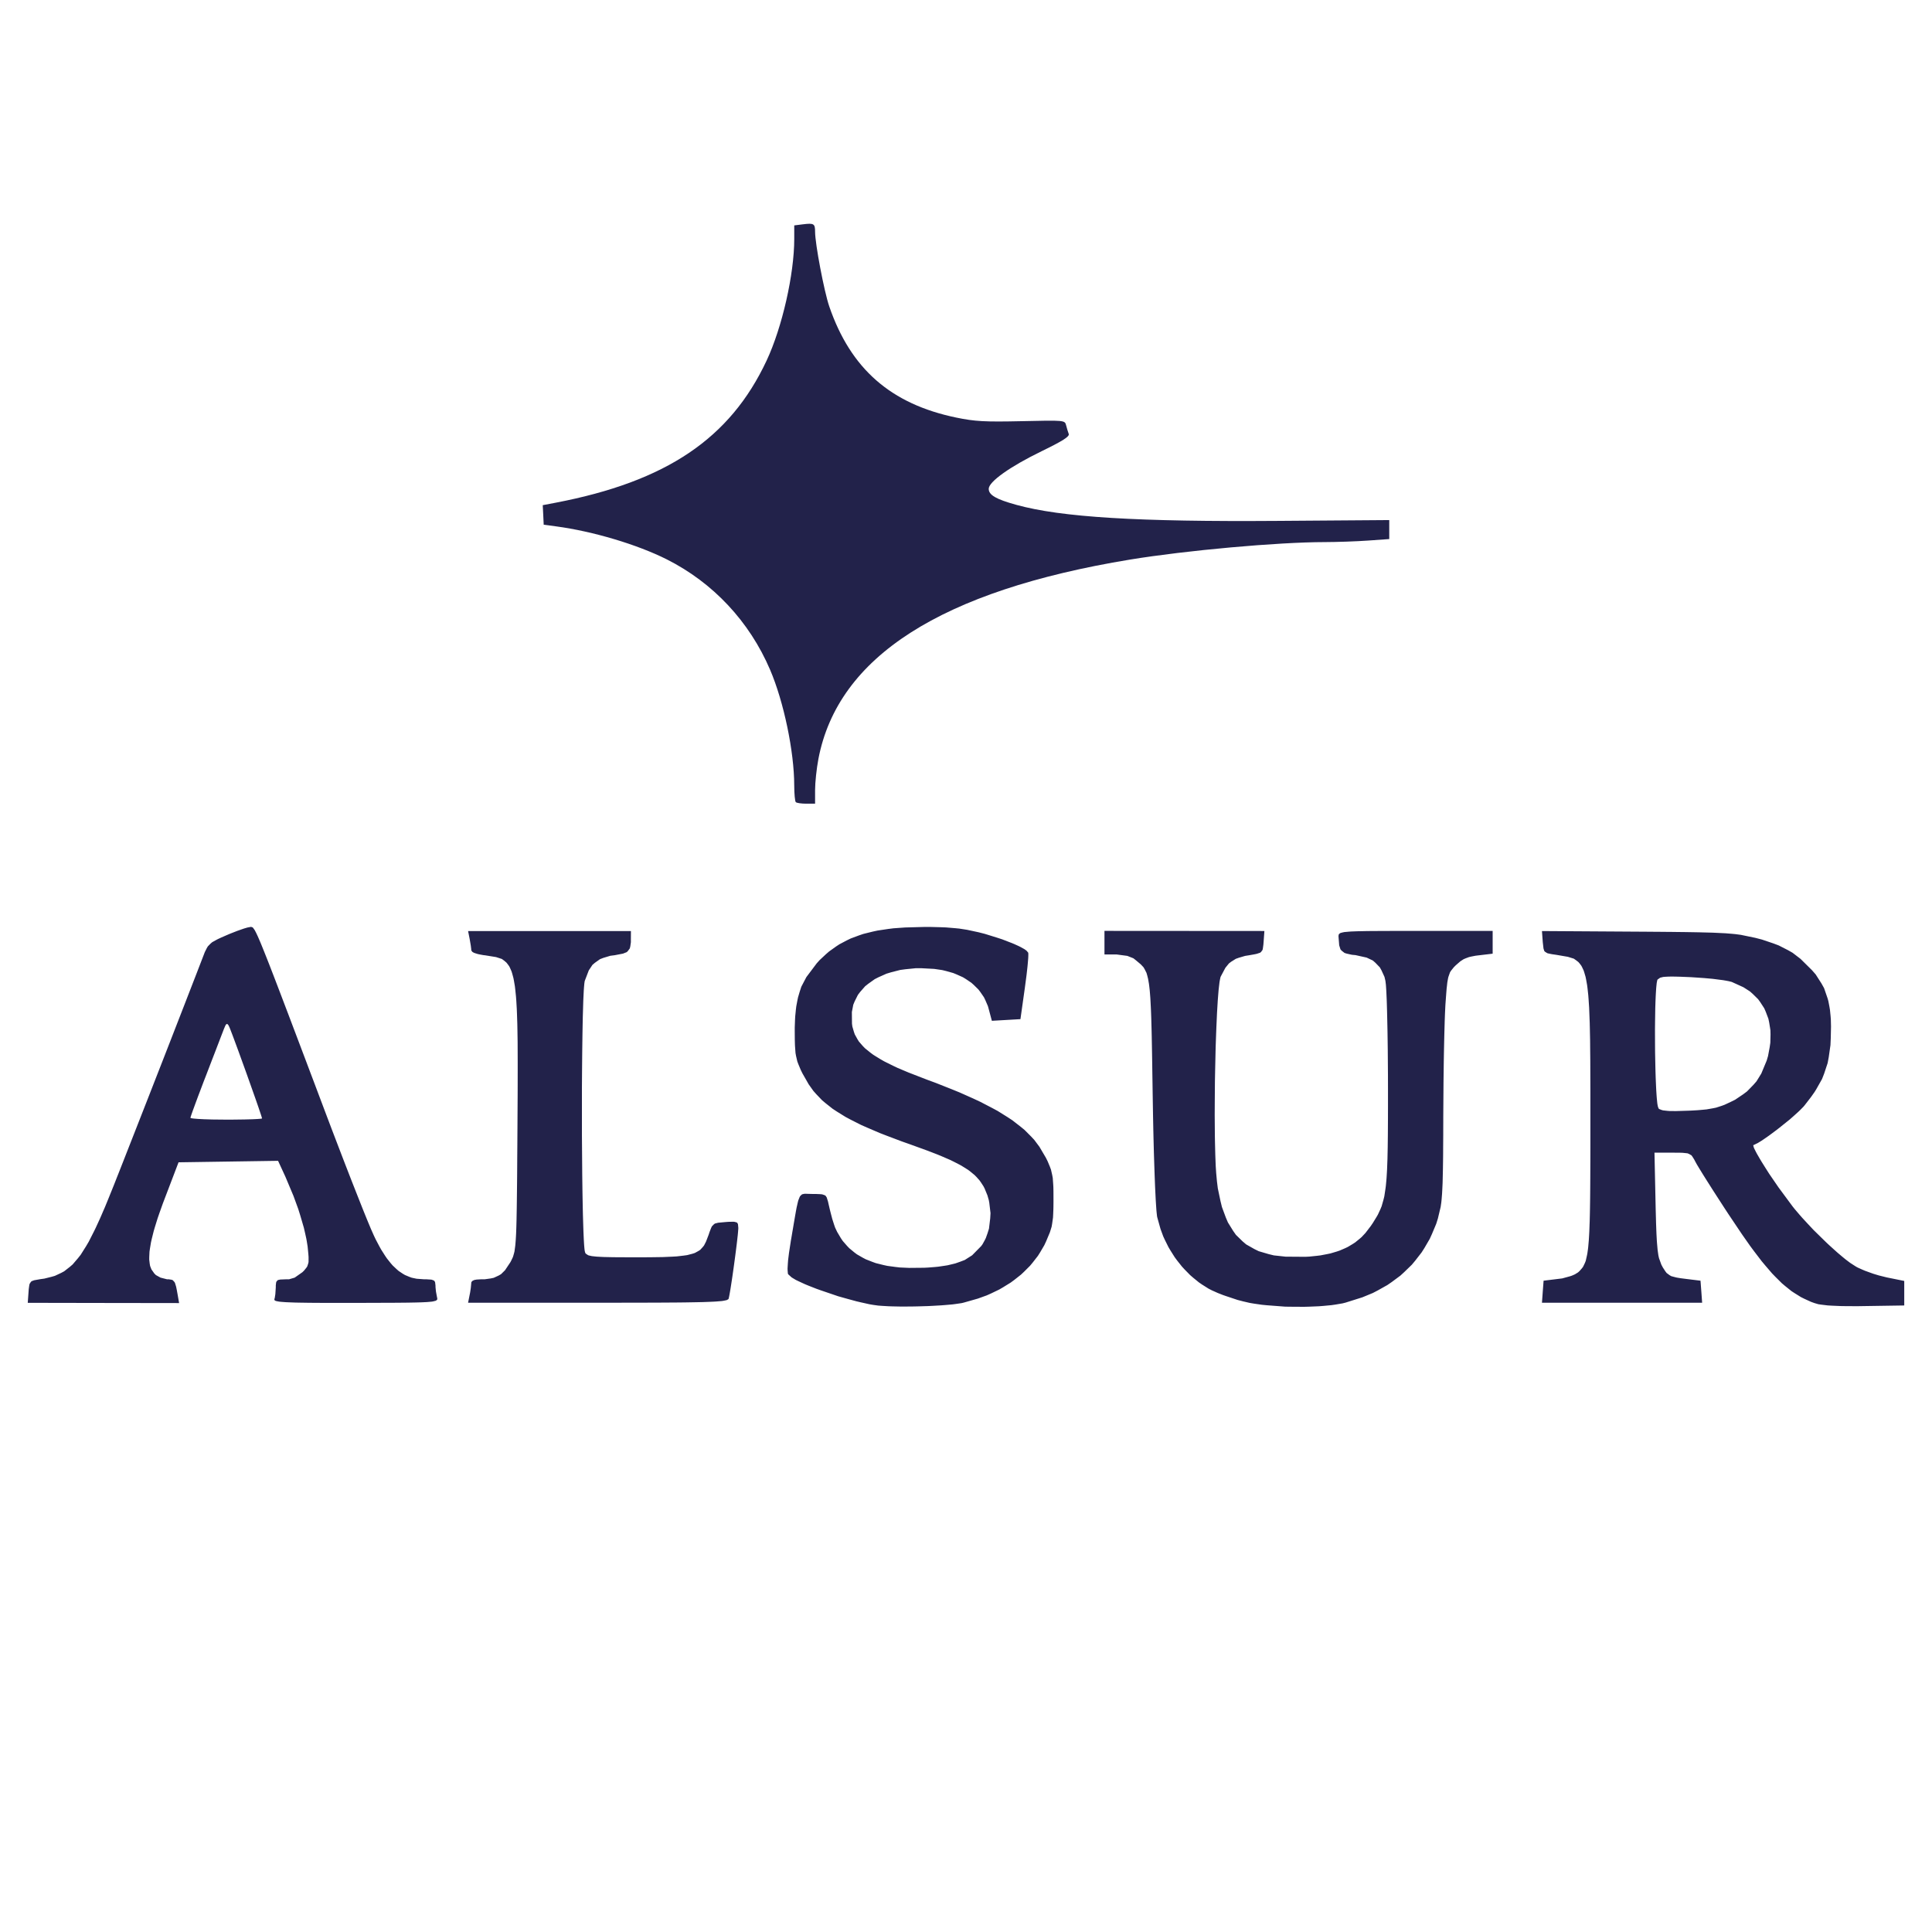
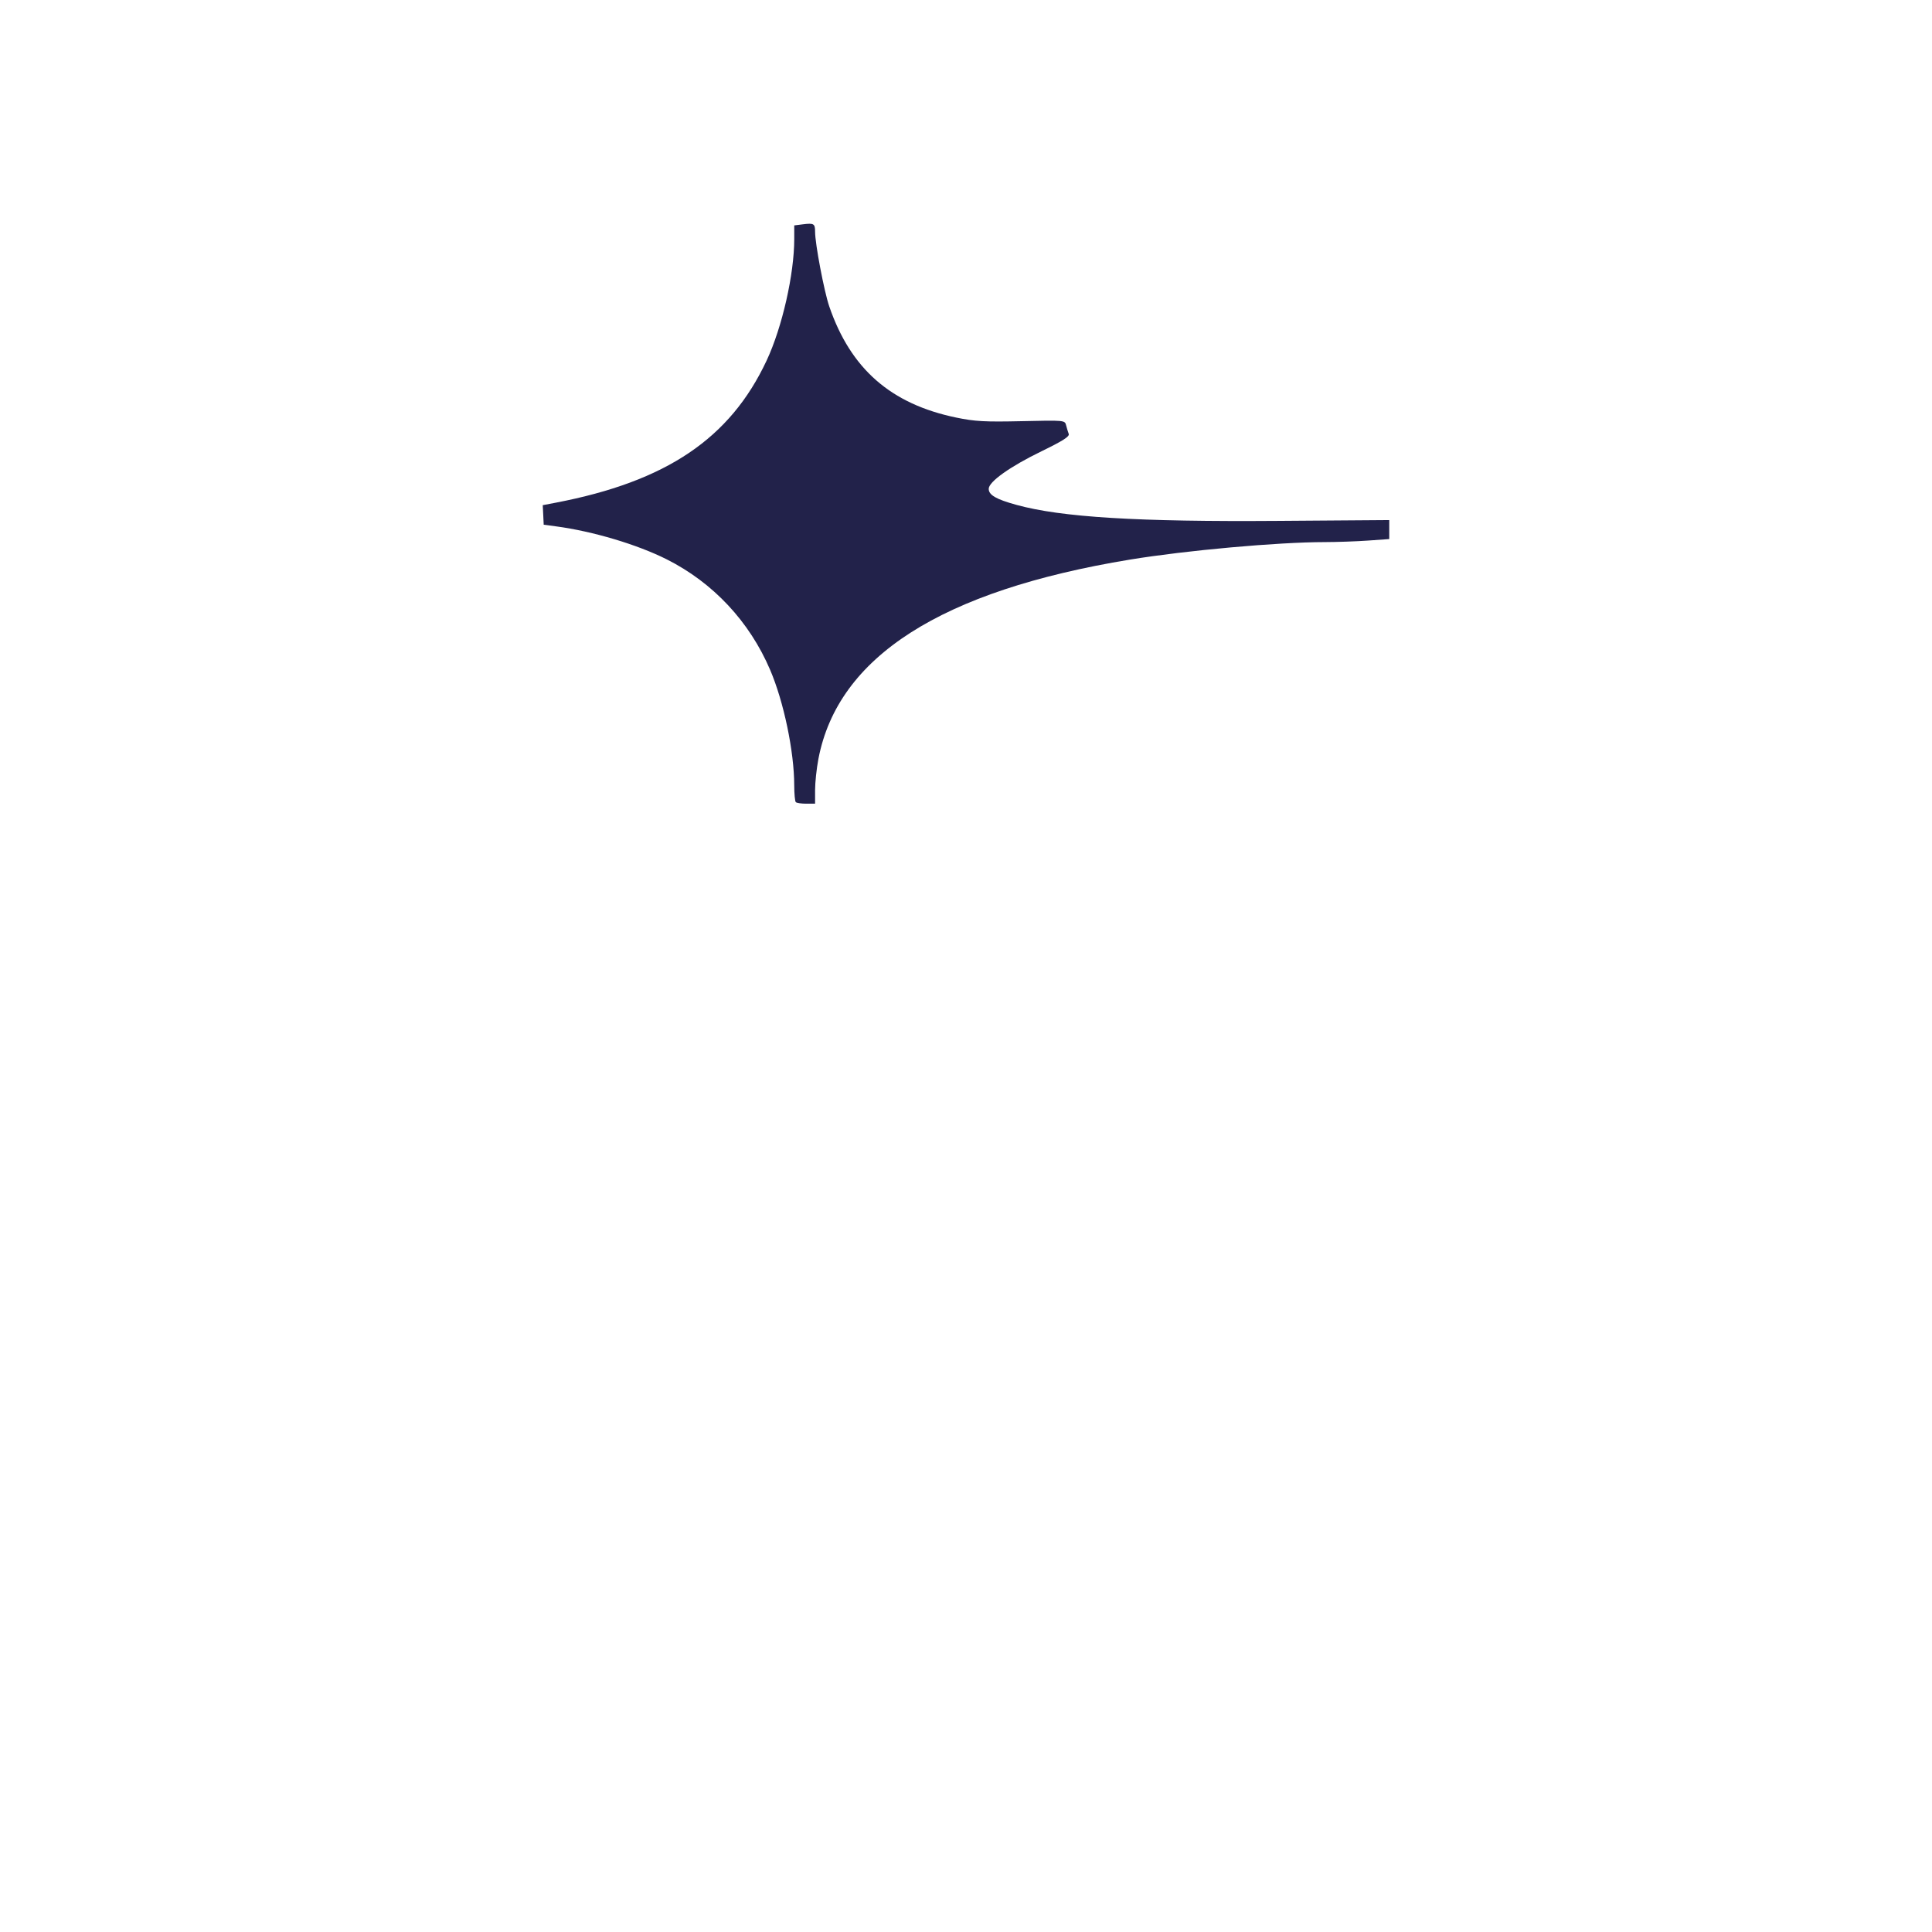
<svg xmlns="http://www.w3.org/2000/svg" viewBox="0 0 1200 1200" height="1200px" width="1200px">
  <g id="17445e1f-217c-4995-be42-bb2da8918f2e">
    <g style="opacity: 0.88;">
      <g id="17445e1f-217c-4995-be42-bb2da8918f2e-child-0">
-         <path stroke-linecap="round" d="M 377.00 214.29 L 375.60 214.05 L 372.50 213.36 L 370.92 212.99 L 367.62 212.09 L 364.30 211.16 L 357.84 208.96 L 356.31 208.41 L 353.51 207.31 L 352.18 206.76 L 349.93 205.72 L 348.89 205.22 L 347.38 204.31 L 346.13 203.18 L 346.01 202.92 L 345.91 201.74 L 345.89 201.05 L 346.01 199.09 L 346.09 198.03 L 346.41 195.44 L 347.09 191.00 L 347.30 189.80 L 347.66 187.65 L 347.84 186.62 L 348.15 184.77 L 348.30 183.89 L 348.57 182.32 L 348.70 181.57 L 348.93 180.27 L 349.16 179.02 L 349.57 177.21 L 349.77 176.40 L 350.19 175.32 L 350.40 174.86 L 350.91 174.33 L 351.19 174.12 L 351.88 173.96 L 352.25 173.92 L 353.20 173.95 L 355.03 174.00 L 356.17 174.00 L 357.74 174.07 L 358.43 174.13 L 359.30 174.42 L 359.67 174.61 L 360.11 175.25 L 360.58 176.75 L 360.80 177.73 L 361.20 179.45 L 361.40 180.27 L 361.77 181.71 L 362.13 183.08 L 362.81 185.20 L 363.15 186.18 L 363.91 187.79 L 365.27 190.08 L 365.94 191.07 L 367.49 192.85 L 368.30 193.70 L 370.12 195.20 L 371.07 195.92 L 373.19 197.14 L 374.29 197.72 L 376.71 198.67 L 377.95 199.12 L 380.68 199.80 L 382.08 200.11 L 385.13 200.52 L 386.69 200.70 L 390.06 200.85 L 395.50 200.80 L 396.89 200.73 L 399.42 200.53 L 400.65 200.41 L 402.89 200.08 L 403.97 199.91 L 405.93 199.45 L 406.88 199.21 L 408.59 198.61 L 410.25 197.98 L 412.94 196.27 L 416.23 192.92 L 416.71 192.26 L 417.53 190.77 L 417.91 190.00 L 418.51 188.32 L 419.05 186.60 L 419.50 182.84 L 419.61 180.95 L 419.16 177.18 L 418.99 176.25 L 418.48 174.48 L 417.46 172.00 L 417.06 171.22 L 416.12 169.78 L 415.62 169.07 L 414.44 167.75 L 413.80 167.11 L 412.29 165.87 L 411.48 165.25 L 409.55 164.04 L 408.53 163.44 L 406.13 162.21 L 404.85 161.59 L 401.89 160.31 L 400.32 159.66 L 396.72 158.27 L 390.50 156.01 L 387.44 154.93 L 382.01 152.88 L 379.40 151.87 L 374.81 149.90 L 372.61 148.93 L 368.77 146.99 L 366.94 146.01 L 363.76 144.04 L 362.24 143.04 L 359.64 140.98 L 358.40 139.93 L 356.28 137.71 L 355.27 136.57 L 353.55 134.15 L 351.30 130.20 L 350.68 128.94 L 349.82 126.88 L 349.44 125.88 L 348.97 123.86 L 348.78 122.80 L 348.59 120.20 L 348.56 119.49 L 348.52 117.85 L 348.50 115.00 L 348.50 113.52 L 348.60 110.81 L 348.67 109.49 L 348.91 107.07 L 349.05 105.89 L 349.46 103.71 L 349.68 102.64 L 350.26 100.66 L 350.89 98.72 L 352.72 95.23 L 356.47 90.24 L 357.54 89.05 L 359.80 86.94 L 360.96 85.93 L 363.43 84.16 L 364.70 83.32 L 367.43 81.88 L 368.83 81.20 L 371.87 80.07 L 373.43 79.54 L 376.83 78.70 L 378.58 78.32 L 382.39 77.75 L 384.35 77.50 L 388.62 77.20 L 395.59 77.01 L 397.77 77.01 L 401.58 77.11 L 403.40 77.18 L 406.65 77.45 L 408.22 77.60 L 411.11 78.05 L 415.26 78.94 L 417.50 79.51 L 421.76 80.83 L 423.82 81.50 L 427.40 82.88 L 428.22 83.22 L 429.67 83.88 L 430.36 84.21 L 431.47 84.82 L 431.98 85.11 L 432.71 85.65 L 433.29 86.34 L 433.32 86.42 L 433.34 86.81 L 433.35 87.04 L 433.33 87.70 L 433.30 88.42 L 433.12 90.54 L 433.01 91.69 L 432.70 94.44 L 432.10 99.00 L 430.48 110.50 L 425.29 110.80 L 420.10 111.10 L 419.00 106.99 L 418.68 105.81 L 417.74 103.62 L 417.23 102.56 L 415.91 100.64 L 415.21 99.72 L 413.54 98.08 L 412.66 97.29 L 410.65 95.93 L 409.61 95.29 L 407.27 94.24 L 406.07 93.75 L 403.44 93.01 L 402.08 92.68 L 399.17 92.25 L 394.50 92.00 L 392.46 92.00 L 388.67 92.38 L 386.82 92.63 L 383.46 93.49 L 381.83 93.98 L 378.94 95.27 L 377.56 95.97 L 375.19 97.66 L 374.07 98.55 L 372.27 100.60 L 371.45 101.67 L 370.27 104.03 L 369.76 105.26 L 369.25 107.91 L 369.29 112.15 L 369.43 113.18 L 369.98 115.08 L 370.30 116.02 L 371.27 117.77 L 371.81 118.64 L 373.25 120.29 L 374.04 121.10 L 376.01 122.69 L 377.07 123.48 L 379.63 125.05 L 380.99 125.83 L 384.19 127.42 L 385.88 128.22 L 389.79 129.87 L 396.50 132.47 L 399.75 133.67 L 405.60 135.99 L 408.42 137.14 L 413.46 139.39 L 415.88 140.52 L 420.17 142.75 L 422.23 143.86 L 425.83 146.11 L 427.55 147.24 L 430.52 149.55 L 431.94 150.71 L 434.34 153.11 L 435.48 154.33 L 437.38 156.87 L 439.74 160.88 L 440.35 162.11 L 441.20 164.15 L 441.57 165.15 L 442.03 167.16 L 442.22 168.21 L 442.40 170.80 L 442.44 171.51 L 442.47 173.15 L 442.48 176.00 L 442.48 177.02 L 442.46 178.80 L 442.44 179.65 L 442.38 181.13 L 442.31 182.56 L 441.99 184.83 L 441.80 185.92 L 441.18 187.92 L 439.79 191.24 L 439.15 192.61 L 437.62 195.22 L 436.81 196.50 L 434.95 198.89 L 433.98 200.06 L 431.81 202.23 L 430.69 203.29 L 428.23 205.23 L 426.96 206.17 L 424.21 207.87 L 422.81 208.69 L 419.80 210.14 L 418.26 210.83 L 414.99 212.01 L 409.82 213.48 L 409.08 213.65 L 406.97 213.96 L 405.83 214.11 L 403.08 214.35 L 401.65 214.46 L 398.49 214.64 L 396.89 214.72 L 393.55 214.82 L 391.88 214.86 L 388.59 214.89 L 386.97 214.89 L 383.95 214.83 L 382.50 214.78 L 379.98 214.63 L 378.80 214.54 M 511.35 213.01 L 509.38 212.50 L 505.06 211.06 L 504.03 210.70 L 502.19 209.98 L 500.00 209.00 L 498.79 208.38 L 496.46 206.91 L 495.32 206.13 L 493.16 204.37 L 492.10 203.45 L 490.12 201.43 L 489.16 200.39 L 487.38 198.15 L 486.53 197.00 L 484.99 194.56 L 484.25 193.32 L 482.96 190.73 L 482.35 189.41 L 481.35 186.69 L 480.18 182.50 L 480.10 182.14 L 479.94 180.68 L 479.86 179.83 L 479.70 177.45 L 479.62 176.16 L 479.46 172.98 L 479.38 171.30 L 479.23 167.41 L 479.16 165.39 L 479.01 160.89 L 478.94 158.57 L 478.81 153.56 L 478.75 151.01 L 478.64 145.59 L 478.50 137.11 L 478.46 134.39 L 478.38 129.45 L 478.35 127.05 L 478.28 122.73 L 478.24 120.64 L 478.17 116.89 L 478.13 115.08 L 478.04 111.85 L 478.00 110.30 L 477.90 107.55 L 477.84 106.23 L 477.72 103.92 L 477.66 102.82 L 477.51 100.89 L 477.43 99.97 L 477.25 98.39 L 477.15 97.63 L 476.93 96.34 L 476.81 95.73 L 476.55 94.69 L 476.27 93.71 L 475.55 92.28 L 475.16 91.63 L 474.19 90.60 L 472.39 89.09 L 471.50 88.39 L 469.30 87.52 L 465.37 87.00 L 461.00 87.00 L 461.00 82.72 L 461.00 78.44 L 490.05 78.46 L 519.09 78.48 L 518.80 82.47 L 518.72 83.46 L 518.54 84.78 L 518.42 85.35 L 517.90 86.06 L 517.56 86.36 L 516.38 86.75 L 516.03 86.84 L 515.14 87.01 L 513.51 87.30 L 512.07 87.53 L 509.77 88.21 L 508.70 88.59 L 507.00 89.66 L 506.21 90.26 L 504.92 91.85 L 503.25 94.99 L 503.13 95.28 L 502.89 96.44 L 502.78 97.12 L 502.56 98.98 L 502.45 99.99 L 502.25 102.45 L 502.15 103.75 L 501.97 106.73 L 501.88 108.27 L 501.73 111.66 L 501.65 113.40 L 501.51 117.11 L 501.38 120.88 L 501.20 129.00 L 501.12 133.10 L 501.06 141.29 L 501.04 145.33 L 501.10 152.86 L 501.13 154.67 L 501.21 158.03 L 501.25 159.66 L 501.36 162.59 L 501.42 164.00 L 501.58 166.42 L 501.85 169.36 L 502.17 171.95 L 503.13 176.53 L 503.66 178.72 L 505.07 182.53 L 505.84 184.34 L 507.74 187.41 L 508.75 188.85 L 511.18 191.22 L 512.47 192.32 L 515.47 194.02 L 517.04 194.79 L 520.65 195.85 L 522.54 196.31 L 526.79 196.77 L 533.95 196.82 L 535.40 196.75 L 538.11 196.47 L 539.44 196.31 L 541.90 195.84 L 543.10 195.59 L 545.32 194.93 L 546.40 194.57 L 548.40 193.71 L 549.37 193.25 L 551.16 192.18 L 552.03 191.62 L 553.62 190.33 L 554.40 189.66 L 555.81 188.15 L 557.74 185.63 L 558.49 184.52 L 559.72 182.52 L 560.30 181.53 L 561.24 179.51 L 561.67 178.47 L 562.34 176.11 L 562.65 174.86 L 563.11 171.81 L 563.21 170.99 L 563.38 169.17 L 563.46 168.22 L 563.59 166.11 L 563.65 165.02 L 563.74 162.58 L 563.79 161.31 L 563.85 158.51 L 563.88 157.05 L 563.92 153.83 L 563.94 152.17 L 563.96 148.49 L 563.97 146.59 L 563.98 142.43 L 563.98 135.57 L 563.97 130.75 L 563.90 121.64 L 563.87 119.45 L 563.81 115.33 L 563.77 113.32 L 563.69 109.65 L 563.65 107.89 L 563.56 104.78 L 563.51 103.31 L 563.40 100.88 L 563.34 99.75 L 563.23 98.09 L 563.05 96.59 L 562.71 95.15 L 561.63 92.79 L 561.02 91.69 L 559.37 89.98 L 558.47 89.20 L 556.23 88.14 L 552.17 87.24 L 550.88 87.12 L 549.03 86.71 L 548.21 86.46 L 547.16 85.64 L 546.72 85.15 L 546.26 83.68 L 546.01 80.48 L 546.01 80.23 L 546.09 79.82 L 546.15 79.63 L 546.52 79.33 L 546.76 79.19 L 547.63 78.97 L 548.14 78.87 L 549.71 78.73 L 550.61 78.66 L 553.08 78.57 L 553.77 78.56 L 555.35 78.53 L 556.17 78.51 L 558.05 78.49 L 559.03 78.49 L 561.23 78.47 L 562.37 78.47 L 564.92 78.46 L 566.24 78.46 L 569.16 78.46 L 574.00 78.46 L 602.00 78.46 L 602.00 82.59 L 602.00 86.72 L 596.79 87.34 L 595.80 87.46 L 594.16 87.78 L 593.39 87.96 L 592.06 88.46 L 591.43 88.74 L 590.28 89.48 L 588.61 90.93 L 587.91 91.63 L 586.94 92.83 L 586.52 93.46 L 585.96 95.05 L 585.83 95.51 L 585.63 96.61 L 585.53 97.20 L 585.37 98.65 L 585.28 99.43 L 585.13 101.30 L 584.88 104.70 L 584.83 105.45 L 584.73 107.50 L 584.68 108.61 L 584.58 111.31 L 584.54 112.74 L 584.45 115.98 L 584.41 117.66 L 584.33 121.34 L 584.26 125.09 L 584.15 133.40 L 584.06 146.16 L 584.06 147.86 L 584.05 150.99 L 584.05 152.52 L 584.03 155.32 L 584.02 156.68 L 584.01 159.18 L 584.00 160.39 L 583.97 162.61 L 583.94 164.76 L 583.86 168.31 L 583.82 169.97 L 583.69 172.70 L 583.62 173.98 L 583.45 176.08 L 583.35 177.06 L 583.11 178.71 L 582.11 182.91 L 581.50 184.85 L 579.97 188.50 L 579.16 190.29 L 577.22 193.62 L 576.19 195.24 L 573.85 198.25 L 572.63 199.71 L 569.89 202.37 L 568.48 203.66 L 565.37 205.97 L 563.76 207.08 L 560.28 209.03 L 558.50 209.96 L 554.67 211.54 L 548.54 213.47 L 547.47 213.74 L 544.86 214.18 L 543.49 214.38 L 540.41 214.67 L 538.83 214.79 L 535.44 214.93 L 533.72 214.98 L 530.19 214.97 L 526.65 214.93 L 519.84 214.41 L 518.22 214.25 L 515.24 213.82 L 513.81 213.58 M 718.88 213.63 L 717.61 213.17 L 715.19 212.06 L 714.00 211.47 L 711.68 210.03 L 710.52 209.27 L 708.22 207.42 L 707.06 206.44 L 704.70 204.10 L 703.50 202.86 L 701.00 199.95 L 699.72 198.42 L 697.00 194.86 L 695.61 192.99 L 692.59 188.69 L 687.65 181.33 L 686.22 179.15 L 683.49 174.93 L 682.16 172.87 L 679.83 169.20 L 679.28 168.33 L 678.31 166.78 L 677.85 166.03 L 677.07 164.76 L 676.71 164.16 L 676.15 163.23 L 675.61 162.25 L 675.20 161.46 L 674.54 160.41 L 674.19 159.95 L 673.29 159.44 L 672.76 159.23 L 671.13 159.06 L 670.66 159.03 L 669.50 159.01 L 667.37 159.00 L 660.78 159.00 L 661.18 177.75 L 661.22 179.65 L 661.31 182.95 L 661.35 184.52 L 661.45 187.23 L 661.50 188.51 L 661.62 190.69 L 661.69 191.72 L 661.84 193.45 L 661.91 194.27 L 662.10 195.62 L 662.19 196.26 L 662.42 197.31 L 663.28 199.69 L 663.82 200.70 L 664.73 202.10 L 665.20 202.71 L 666.28 203.51 L 666.89 203.86 L 668.60 204.31 L 669.09 204.41 L 670.26 204.60 L 672.35 204.87 L 677.50 205.50 L 677.80 209.50 L 678.09 213.50 L 649.00 213.50 L 619.91 213.50 L 620.20 209.50 L 620.50 205.50 L 625.81 204.85 L 627.27 204.67 L 630.12 203.89 L 630.77 203.67 L 631.86 203.20 L 633.02 202.48 L 633.55 202.00 L 634.43 201.00 L 634.84 200.45 L 635.51 199.06 L 635.82 198.27 L 636.30 196.12 L 636.41 195.52 L 636.61 194.11 L 636.70 193.37 L 636.85 191.65 L 636.93 190.74 L 637.05 188.66 L 637.11 187.57 L 637.20 185.09 L 637.25 183.79 L 637.32 180.86 L 637.35 179.34 L 637.40 175.91 L 637.42 174.13 L 637.45 170.16 L 637.46 168.11 L 637.48 163.56 L 637.49 161.21 L 637.50 156.03 L 637.50 147.50 L 637.50 143.86 L 637.50 137.24 L 637.49 134.03 L 637.47 128.24 L 637.46 125.45 L 637.41 120.44 L 637.39 118.02 L 637.30 113.73 L 637.25 111.66 L 637.11 108.03 L 637.04 106.29 L 636.84 103.25 L 636.73 101.80 L 636.46 99.31 L 636.31 98.13 L 635.95 96.12 L 635.76 95.17 L 635.30 93.60 L 635.06 92.85 L 634.50 91.65 L 634.20 91.08 L 633.51 90.18 L 633.15 89.77 L 632.33 89.13 L 631.48 88.53 L 629.32 87.86 L 625.31 87.17 L 624.72 87.08 L 623.74 86.94 L 623.28 86.86 L 622.55 86.71 L 621.87 86.55 L 621.08 86.06 L 620.76 85.76 L 620.46 84.80 L 620.20 82.49 L 619.91 78.50 L 654.70 78.72 L 656.66 78.73 L 660.26 78.76 L 662.01 78.77 L 665.22 78.80 L 666.78 78.81 L 669.64 78.85 L 671.03 78.86 L 673.56 78.90 L 674.79 78.92 L 677.03 78.96 L 678.11 78.99 L 680.08 79.04 L 681.99 79.09 L 685.11 79.24 L 686.58 79.31 L 689.02 79.51 L 690.17 79.62 L 692.14 79.88 L 697.41 80.97 L 699.84 81.60 L 703.96 82.99 L 705.92 83.73 L 709.30 85.46 L 710.92 86.38 L 713.82 88.60 L 717.92 92.65 L 719.32 94.24 L 721.43 97.53 L 722.38 99.23 L 723.67 102.98 L 723.94 103.96 L 724.34 106.05 L 724.52 107.13 L 724.75 109.44 L 724.84 110.63 L 724.90 113.20 L 724.81 117.39 L 724.70 119.93 L 724.07 124.34 L 723.67 126.47 L 722.38 130.36 L 721.63 132.27 L 719.53 135.99 L 718.95 136.93 L 717.60 138.84 L 715.31 141.80 L 714.92 142.27 L 713.75 143.46 L 713.11 144.08 L 711.54 145.50 L 709.90 146.95 L 706.03 150.05 L 705.06 150.80 L 703.16 152.22 L 702.23 152.90 L 700.52 154.09 L 699.70 154.64 L 698.31 155.49 L 696.77 156.24 L 696.64 156.29 L 696.81 156.97 L 696.96 157.39 L 697.63 158.72 L 698.02 159.45 L 699.08 161.28 L 699.66 162.25 L 701.03 164.44 L 702.46 166.69 L 705.84 171.62 L 710.93 178.50 L 711.71 179.48 L 713.51 181.59 L 714.44 182.65 L 716.48 184.86 L 718.56 187.08 L 722.98 191.41 L 724.08 192.45 L 726.21 194.38 L 727.26 195.32 L 729.22 196.97 L 730.17 197.75 L 731.85 199.02 L 733.96 200.38 L 734.62 200.74 L 736.34 201.51 L 737.24 201.89 L 739.25 202.62 L 740.26 202.98 L 742.31 203.60 L 745.16 204.31 L 751.50 205.59 L 751.50 210.05 L 751.50 214.50 L 737.00 214.72 L 734.52 214.76 L 730.33 214.74 L 728.36 214.71 L 725.15 214.57 L 723.66 214.48 L 721.36 214.20 L 720.32 214.05 M 688.40 140.59 L 690.07 139.77 L 692.99 137.80 L 694.38 136.76 L 696.73 134.35 L 697.83 133.09 L 699.58 130.26 L 701.53 125.57 L 702.03 123.88 L 702.63 120.64 L 702.86 119.04 L 702.93 116.00 L 702.89 114.51 L 702.44 111.70 L 702.15 110.33 L 701.19 107.80 L 700.65 106.56 L 699.20 104.33 L 698.42 103.25 L 696.49 101.35 L 695.47 100.44 L 693.09 98.91 L 689.00 97.05 L 688.76 96.96 L 688.07 96.79 L 687.69 96.70 L 686.75 96.52 L 685.75 96.35 L 683.19 96.02 L 681.85 95.85 L 678.83 95.58 L 674.15 95.26 L 673.01 95.21 L 671.05 95.13 L 670.11 95.09 L 668.51 95.05 L 667.75 95.04 L 666.48 95.04 L 665.88 95.05 L 664.89 95.10 L 663.98 95.17 L 662.85 95.44 L 661.91 96.11 L 661.82 96.25 L 661.66 96.99 L 661.58 97.43 L 661.45 98.71 L 661.39 99.41 L 661.28 101.15 L 661.23 102.06 L 661.14 104.17 L 661.07 106.36 L 660.99 111.52 L 660.96 114.17 L 660.98 119.79 L 661.00 122.59 L 661.11 128.02 L 661.14 129.34 L 661.22 131.83 L 661.27 133.04 L 661.37 135.26 L 661.42 136.33 L 661.54 138.20 L 661.61 139.09 L 661.75 140.54 L 661.82 141.20 L 661.99 142.14 L 662.25 142.90 L 662.48 143.14 L 663.35 143.48 L 663.86 143.63 L 665.39 143.80 L 666.26 143.87 L 668.60 143.89 L 673.17 143.75 L 674.16 143.71 L 675.91 143.61 L 676.76 143.55 L 678.25 143.42 L 679.70 143.28 L 682.05 142.87 L 683.17 142.64 L 685.21 141.98 L 686.24 141.60 M 70.20 209.52 L 70.27 208.55 L 70.45 207.25 L 70.57 206.68 L 71.02 205.98 L 71.30 205.69 L 72.25 205.34 L 74.50 204.94 L 75.94 204.74 L 78.51 204.10 L 79.76 203.74 L 82.03 202.68 L 83.13 202.09 L 85.19 200.48 L 86.21 199.60 L 88.16 197.32 L 89.14 196.08 L 91.08 193.00 L 92.06 191.34 L 94.09 187.34 L 94.61 186.27 L 95.68 183.94 L 96.23 182.74 L 97.35 180.14 L 97.93 178.81 L 99.12 175.91 L 101.01 171.23 L 101.43 170.18 L 102.39 167.73 L 102.90 166.46 L 104.02 163.61 L 104.60 162.14 L 105.85 158.95 L 106.49 157.31 L 107.86 153.83 L 109.25 150.28 L 112.28 142.55 L 113.82 138.62 L 117.01 130.45 L 118.61 126.36 L 121.79 118.20 L 123.36 114.16 L 126.36 106.45 L 127.09 104.57 L 128.48 100.98 L 129.17 99.21 L 130.46 95.88 L 131.09 94.26 L 132.25 91.25 L 133.83 87.16 L 134.21 86.17 L 134.93 84.73 L 135.31 84.08 L 136.32 83.05 L 136.90 82.55 L 138.60 81.61 L 139.09 81.36 L 140.26 80.82 L 142.35 79.91 L 143.29 79.51 L 145.14 78.78 L 146.04 78.43 L 147.67 77.86 L 148.44 77.59 L 149.67 77.23 L 150.85 77.00 L 151.07 77.00 L 151.47 77.12 L 151.68 77.24 L 152.24 78.01 L 152.40 78.27 L 152.79 79.01 L 152.99 79.42 L 153.50 80.51 L 153.76 81.11 L 154.41 82.62 L 154.75 83.44 L 155.56 85.44 L 155.99 86.51 L 157.01 89.08 L 157.54 90.43 L 158.78 93.63 L 159.43 95.31 L 160.92 99.20 L 161.70 101.24 L 163.47 105.90 L 164.40 108.33 L 166.48 113.83 L 167.56 116.68 L 169.98 123.08 L 170.61 124.74 L 171.93 128.24 L 172.60 130.02 L 174.02 133.77 L 174.74 135.68 L 176.25 139.69 L 178.63 146.00 L 180.48 150.88 L 184.12 160.38 L 185.01 162.69 L 186.72 167.10 L 187.56 169.26 L 189.14 173.27 L 189.91 175.22 L 191.30 178.73 L 191.97 180.41 L 193.14 183.29 L 193.70 184.64 L 194.59 186.77 L 195.58 189.00 L 196.26 190.44 L 197.61 193.00 L 198.29 194.22 L 199.65 196.36 L 200.34 197.38 L 201.73 199.13 L 202.44 199.95 L 203.89 201.32 L 204.62 201.96 L 206.15 202.98 L 206.93 203.44 L 208.56 204.12 L 209.39 204.42 L 211.15 204.79 L 213.95 205.00 L 214.83 205.00 L 216.07 205.08 L 216.62 205.13 L 217.30 205.39 L 217.59 205.55 L 217.87 206.07 L 218.01 207.25 L 218.02 207.87 L 218.18 209.43 L 218.56 211.50 L 218.63 211.75 L 218.66 212.15 L 218.64 212.34 L 218.33 212.64 L 218.11 212.78 L 217.25 213.00 L 216.73 213.10 L 215.08 213.25 L 214.61 213.28 L 213.49 213.33 L 212.90 213.36 L 211.51 213.40 L 210.77 213.42 L 209.09 213.45 L 208.20 213.47 L 206.19 213.49 L 205.14 213.50 L 202.77 213.52 L 201.55 213.52 L 198.80 213.53 L 197.38 213.54 L 194.23 213.55 L 189.02 213.56 L 187.44 213.56 L 184.51 213.57 L 183.09 213.57 L 180.46 213.56 L 179.19 213.56 L 176.86 213.56 L 175.72 213.55 L 173.66 213.54 L 171.67 213.52 L 168.43 213.47 L 166.93 213.44 L 164.58 213.35 L 163.51 213.30 L 161.95 213.18 L 161.25 213.11 L 160.34 212.94 L 159.95 212.84 L 159.57 212.62 L 159.47 212.23 L 159.61 211.85 L 159.84 210.39 L 160.00 207.92 L 160.00 207.25 L 160.10 206.33 L 160.18 205.93 L 160.55 205.46 L 160.79 205.26 L 161.62 205.08 L 163.55 205.00 L 164.79 205.00 L 166.86 204.39 L 169.68 202.41 L 170.28 201.82 L 171.07 200.84 L 171.41 200.36 L 171.77 199.30 L 171.90 198.73 L 171.91 197.19 L 171.90 196.75 L 171.82 195.72 L 171.64 193.87 L 171.56 193.06 L 171.27 191.25 L 171.11 190.32 L 170.67 188.32 L 170.20 186.27 L 168.88 181.76 L 168.16 179.46 L 166.43 174.72 L 163.49 167.73 L 160.83 161.96 L 142.76 162.23 L 124.68 162.50 L 119.72 175.50 L 118.97 177.47 L 117.69 181.06 L 117.09 182.80 L 116.11 185.95 L 115.66 187.48 L 114.98 190.20 L 114.68 191.52 L 114.29 193.84 L 114.13 194.96 L 114.04 196.90 L 114.03 197.83 L 114.22 199.41 L 114.35 200.15 L 114.83 201.39 L 115.87 202.87 L 116.46 203.46 L 118.12 204.38 L 120.53 205.00 L 121.19 205.00 L 122.11 205.15 L 122.53 205.28 L 123.10 205.87 L 123.36 206.25 L 123.76 207.54 L 123.85 207.92 L 124.04 208.86 L 124.35 210.56 L 124.88 213.63 L 97.39 213.59 L 69.91 213.54 L 70.20 209.52 M 155.00 146.55 L 155.00 146.50 L 154.87 146.05 L 154.79 145.78 L 154.52 144.94 L 154.36 144.47 L 153.96 143.28 L 153.75 142.65 L 153.24 141.18 L 152.71 139.65 L 151.41 135.98 L 150.74 134.09 L 149.30 130.04 L 148.57 128.02 L 147.14 124.07 L 146.45 122.16 L 145.20 118.78 L 144.91 117.99 L 144.39 116.60 L 144.14 115.94 L 143.72 114.85 L 143.53 114.35 L 143.24 113.62 L 142.96 113.00 L 142.80 112.70 L 142.52 112.37 L 142.38 112.25 L 142.11 112.30 L 141.98 112.37 L 141.69 112.83 L 141.19 114.00 L 141.12 114.17 L 140.88 114.80 L 140.74 115.16 L 140.37 116.12 L 140.17 116.64 L 139.69 117.89 L 139.44 118.55 L 138.86 120.05 L 138.27 121.60 L 136.87 125.22 L 134.62 131.08 L 133.84 133.08 L 132.44 136.79 L 131.76 138.57 L 130.65 141.57 L 130.40 142.26 L 129.96 143.45 L 129.76 144.01 L 129.44 144.92 L 129.30 145.33 L 129.11 145.89 L 129.00 146.33 L 129.00 146.37 L 129.27 146.46 L 129.44 146.51 L 130.03 146.59 L 130.36 146.63 L 131.23 146.70 L 131.70 146.74 L 132.82 146.80 L 134.00 146.86 L 136.95 146.95 L 142.00 147.00 L 143.79 147.00 L 147.05 146.96 L 148.60 146.94 L 151.18 146.87 L 151.77 146.85 L 152.77 146.80 L 153.24 146.78 L 153.97 146.72 L 154.30 146.70 L 154.73 146.64 L 154.91 146.61 M 230.42 210.62 L 230.58 209.83 L 230.83 208.19 L 231.00 206.38 L 231.00 206.15 L 231.22 205.78 L 231.37 205.61 L 231.87 205.35 L 232.16 205.23 L 232.95 205.09 L 234.43 205.00 L 235.81 205.00 L 238.10 204.68 L 239.18 204.45 L 240.97 203.62 L 241.82 203.13 L 243.27 201.70 L 245.21 198.79 L 245.49 198.26 L 245.96 197.28 L 246.18 196.78 L 246.53 195.56 L 246.70 194.89 L 246.95 193.05 L 247.01 192.54 L 247.11 191.32 L 247.16 190.67 L 247.25 189.17 L 247.29 188.37 L 247.36 186.52 L 247.39 185.55 L 247.45 183.32 L 247.47 182.15 L 247.52 179.47 L 247.54 178.08 L 247.58 174.92 L 247.60 173.27 L 247.64 169.58 L 247.66 167.66 L 247.69 163.39 L 247.70 161.17 L 247.74 156.26 L 247.79 148.14 L 247.81 144.51 L 247.85 137.91 L 247.86 134.72 L 247.87 128.93 L 247.87 126.14 L 247.85 121.11 L 247.84 118.69 L 247.77 114.37 L 247.73 112.29 L 247.61 108.62 L 247.54 106.86 L 247.36 103.78 L 247.25 102.31 L 246.99 99.77 L 246.85 98.56 L 246.50 96.51 L 246.31 95.54 L 245.87 93.91 L 245.63 93.14 L 245.08 91.89 L 244.79 91.30 L 244.11 90.37 L 243.76 89.94 L 242.96 89.26 L 242.12 88.64 L 240.02 87.96 L 236.14 87.33 L 235.37 87.24 L 234.03 86.99 L 233.41 86.86 L 232.41 86.55 L 231.96 86.39 L 231.37 86.04 L 231.00 85.49 L 231.00 85.15 L 230.83 83.77 L 230.42 81.37 L 229.85 78.50 L 259.42 78.50 L 289.00 78.50 L 288.98 81.50 L 288.98 82.56 L 288.76 84.11 L 288.59 84.80 L 287.90 85.74 L 287.48 86.16 L 286.11 86.70 L 283.09 87.28 L 281.52 87.48 L 278.96 88.25 L 277.77 88.71 L 275.88 90.05 L 275.01 90.80 L 273.69 92.79 L 272.23 96.60 L 272.19 96.77 L 272.10 97.37 L 272.06 97.71 L 271.98 98.61 L 271.94 99.09 L 271.86 100.27 L 271.83 100.90 L 271.76 102.34 L 271.69 103.84 L 271.58 107.55 L 271.52 109.50 L 271.43 113.98 L 271.39 116.30 L 271.32 121.38 L 271.29 123.98 L 271.24 129.51 L 271.20 135.11 L 271.20 146.91 L 271.20 152.81 L 271.29 164.20 L 271.31 166.96 L 271.38 172.17 L 271.42 174.71 L 271.51 179.36 L 271.56 181.59 L 271.68 185.51 L 271.74 187.36 L 271.87 190.37 L 271.91 191.06 L 271.98 192.25 L 272.02 192.80 L 272.10 193.71 L 272.14 194.12 L 272.23 194.72 L 272.36 195.25 L 272.55 195.64 L 273.36 196.19 L 273.63 196.31 L 274.41 196.49 L 274.85 196.58 L 276.04 196.71 L 276.69 196.77 L 278.39 196.86 L 279.31 196.90 L 281.62 196.95 L 282.87 196.97 L 285.90 196.99 L 291.36 197.00 L 292.68 197.00 L 295.12 196.99 L 296.30 196.98 L 298.46 196.95 L 300.56 196.92 L 304.00 196.77 L 305.62 196.68 L 308.21 196.38 L 309.42 196.21 L 311.31 195.72 L 312.19 195.44 L 313.54 194.70 L 314.16 194.30 L 315.11 193.26 L 315.55 192.71 L 316.26 191.33 L 317.22 188.83 L 317.57 187.78 L 318.12 186.37 L 318.41 185.76 L 319.10 185.05 L 319.49 184.75 L 320.66 184.45 L 323.33 184.20 L 324.41 184.12 L 325.89 184.09 L 326.53 184.10 L 327.29 184.30 L 327.60 184.44 L 327.88 184.97 L 328.00 186.27 L 328.00 186.62 L 327.88 188.09 L 327.80 188.93 L 327.55 191.16 L 327.41 192.35 L 327.07 195.06 L 326.89 196.45 L 326.50 199.36 L 326.30 200.81 L 325.90 203.63 L 325.70 205.00 L 325.32 207.45 L 325.14 208.60 L 324.83 210.38 L 324.76 210.77 L 324.64 211.38 L 324.49 212.00 L 324.44 212.16 L 324.01 212.44 L 323.72 212.57 L 322.65 212.79 L 322.01 212.89 L 320.07 213.05 L 319.52 213.09 L 318.22 213.15 L 317.53 213.18 L 315.93 213.24 L 315.09 213.27 L 313.17 213.31 L 312.16 213.33 L 309.89 213.37 L 308.70 213.39 L 306.04 213.42 L 304.67 213.43 L 301.60 213.45 L 300.01 213.46 L 296.51 213.47 L 294.70 213.48 L 290.73 213.49 L 288.68 213.49 L 284.22 213.50 L 276.94 213.50 L 229.85 213.50 L 230.42 210.62 Z" transform="matrix(1.71 0 0 1.71 600 693.699) matrix(1 0 0 1 0 0)  translate(-410.705, -145.99)" style="stroke: rgb(193,193,193); stroke-width: 0; stroke-dasharray: none; stroke-linecap: butt; stroke-dashoffset: 0; stroke-linejoin: miter; stroke-miterlimit: 4; fill: rgb(4,4,50); fill-rule: nonzero; opacity: 1;" />
-       </g>
+         </g>
    </g>
  </g>
  <g id="c8643501-2d39-4e8f-800f-73e74c920135">
    <g style="opacity: 0.88;">
      <g id="c8643501-2d39-4e8f-800f-73e74c920135-child-0">
        <path stroke-linecap="round" d="M 110.67 380.33 C 110.30 379.97 110.00 376.70 109.99 373.08 C 109.98 358.52 105.48 336.96 99.56 323.14 C 90.65 302.32 74.95 285.55 54.96 275.48 C 42.21 269.06 23.10 263.36 7.14 261.22 L 1.78 260.50 L 1.58 256.28 L 1.37 252.06 L 6.94 251.00 C 54.74 241.84 82.28 223.29 98.06 189.61 C 104.78 175.27 110.00 152.31 110.00 137.08 L 110.00 131.22 L 113.75 130.75 C 118.48 130.16 119.00 130.47 119.00 133.96 C 119.00 139.15 122.90 159.69 125.10 166.15 C 134.35 193.17 151.70 208.37 179.99 214.23 C 188.05 215.90 192.35 216.13 208.19 215.78 C 226.84 215.36 226.87 215.36 227.43 217.58 C 227.74 218.81 228.25 220.48 228.56 221.30 C 228.98 222.40 225.95 224.33 216.80 228.78 C 203.20 235.39 194.00 241.94 194.00 245.00 C 194.00 247.67 197.16 249.51 205.96 251.93 C 225.38 257.29 258.35 259.30 319.25 258.85 L 367.00 258.50 L 367.00 262.60 L 367.00 266.70 L 357.85 267.35 C 352.81 267.71 344.37 268.00 339.10 268.01 C 318.81 268.03 279.18 271.60 255.00 275.57 C 173.49 288.99 128.88 317.51 120.44 361.63 C 119.65 365.78 119.00 371.84 119.00 375.09 L 119.00 381.00 L 115.17 381.00 C 113.06 381.00 111.03 380.70 110.67 380.33 Z" transform="matrix(1.438 0 0 1.438 600 319.083) matrix(1 0 0 1 0 0)  translate(-184.185, -255.756)" style="stroke: rgb(193,193,193); stroke-width: 0; stroke-dasharray: none; stroke-linecap: butt; stroke-dashoffset: 0; stroke-linejoin: miter; stroke-miterlimit: 4; fill: rgb(4,4,50); fill-rule: nonzero; opacity: 1;" />
      </g>
    </g>
  </g>
</svg>